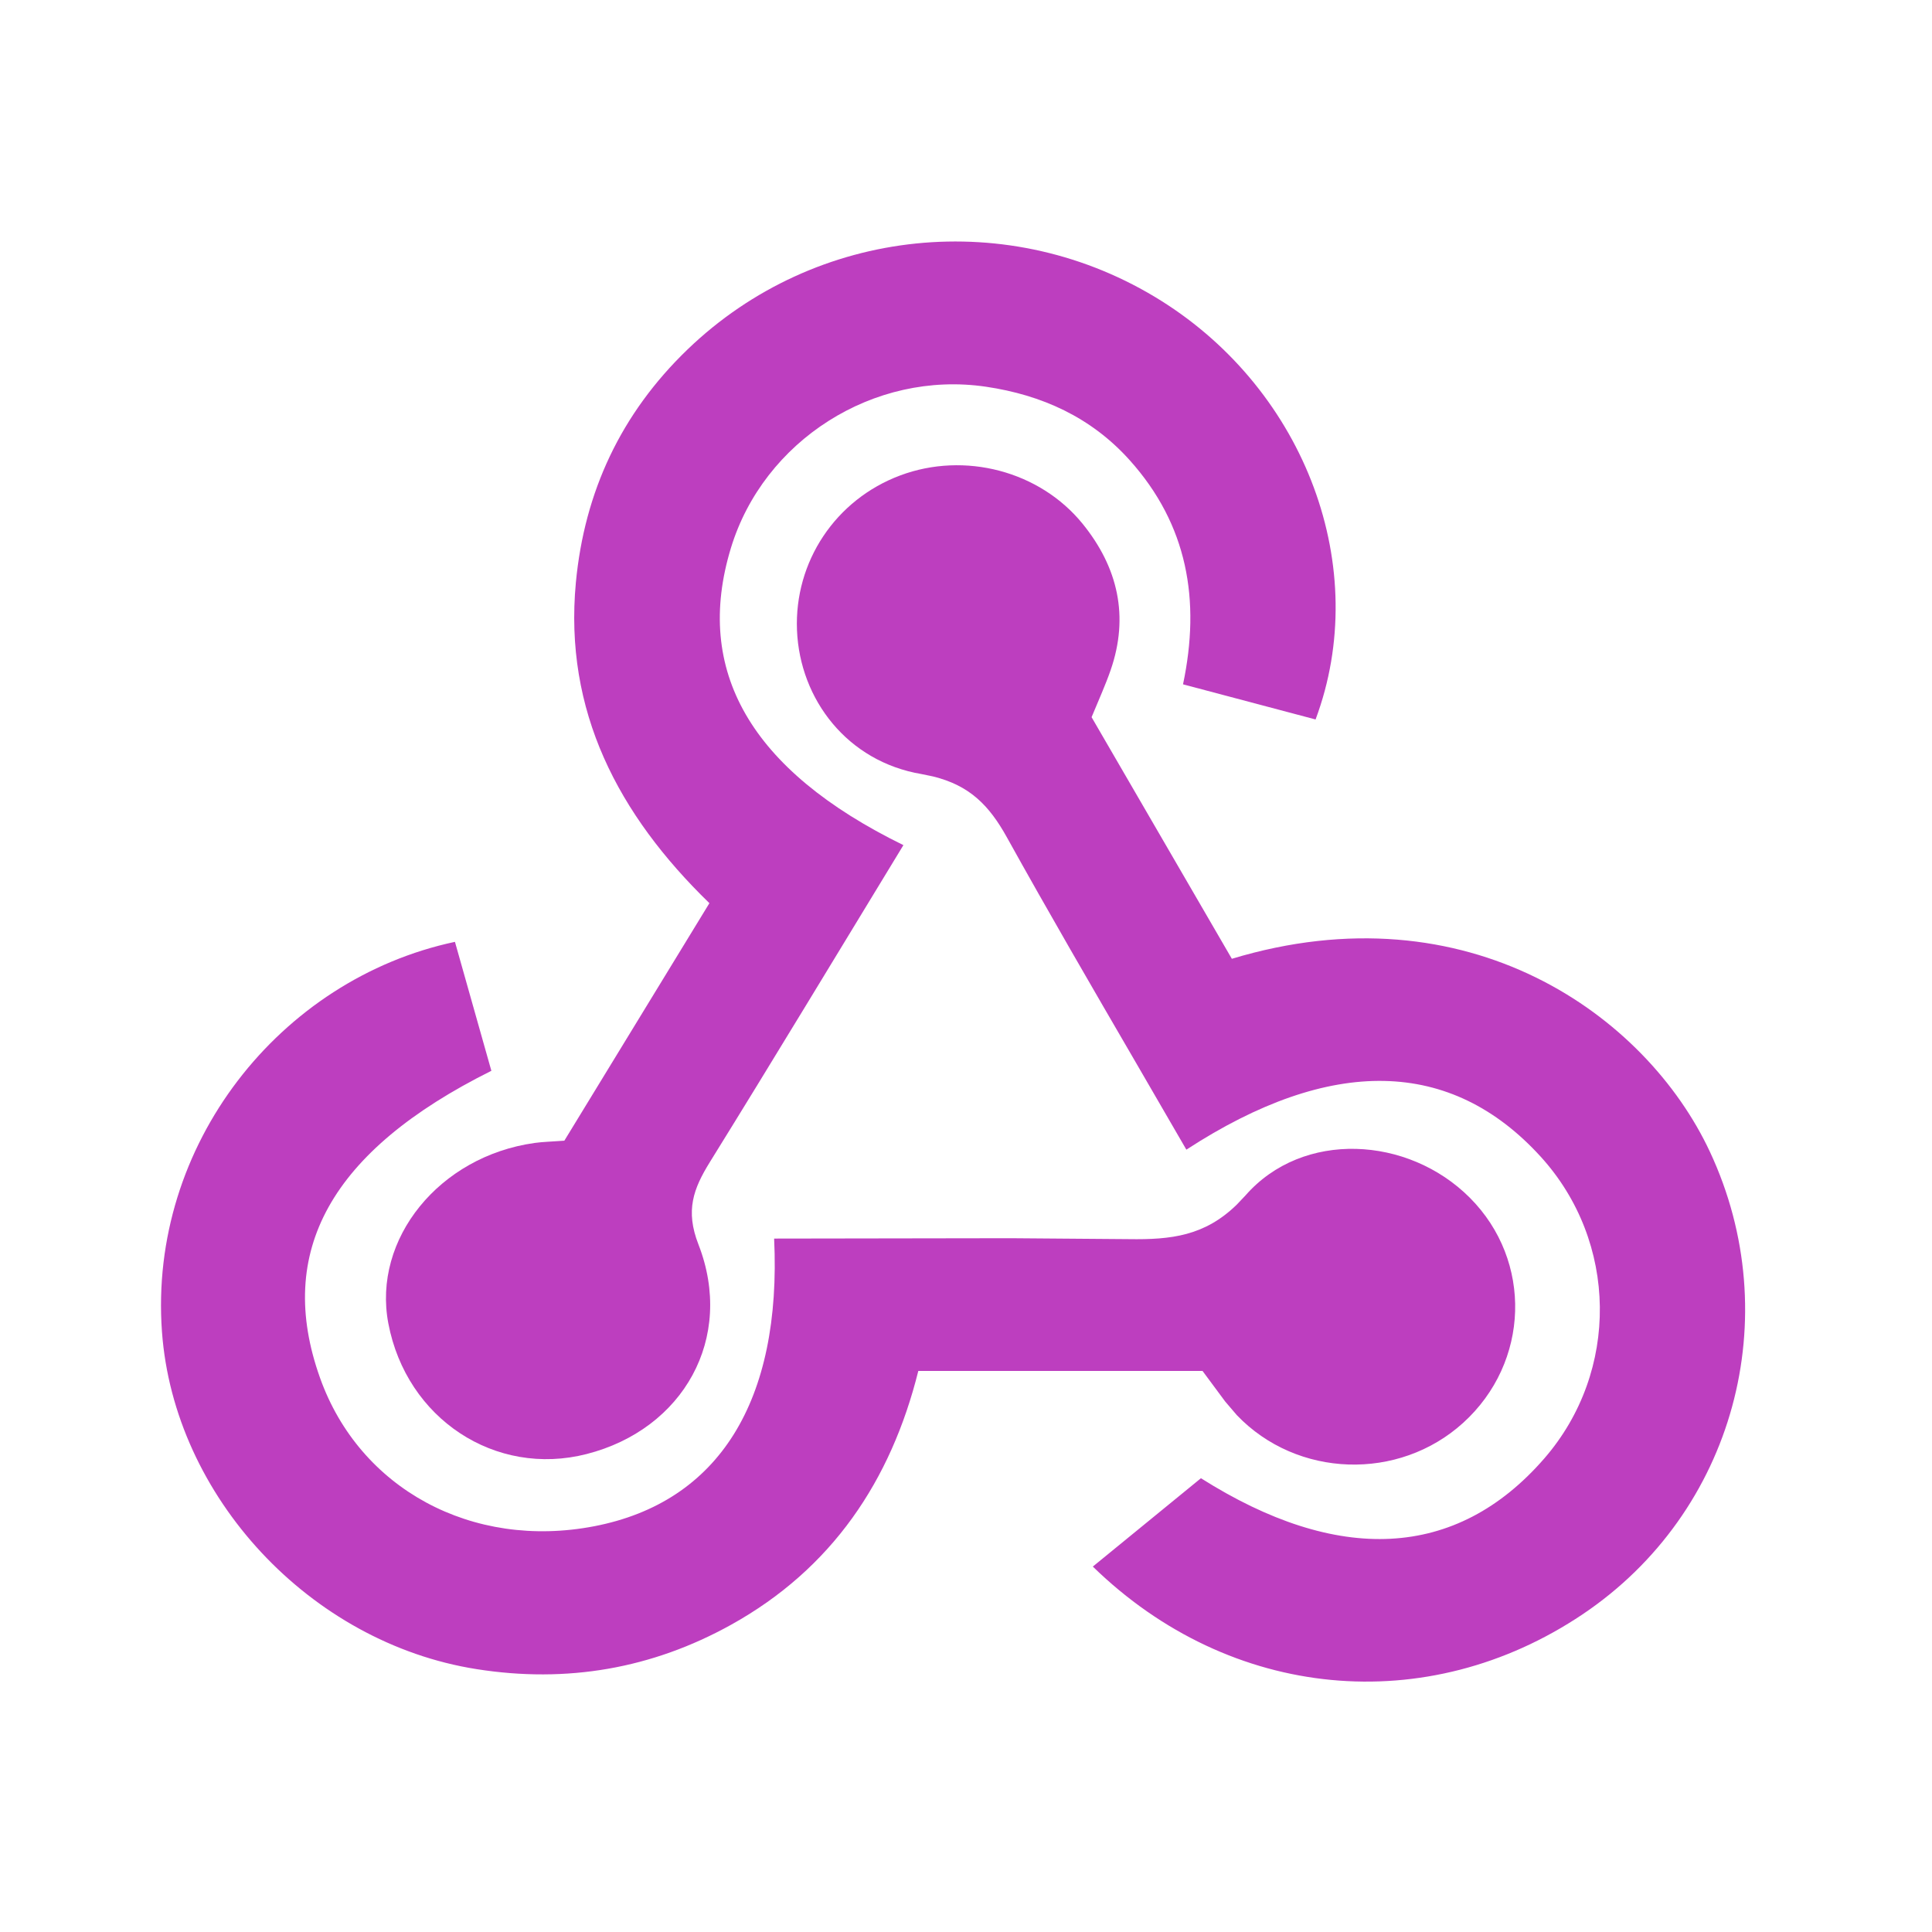
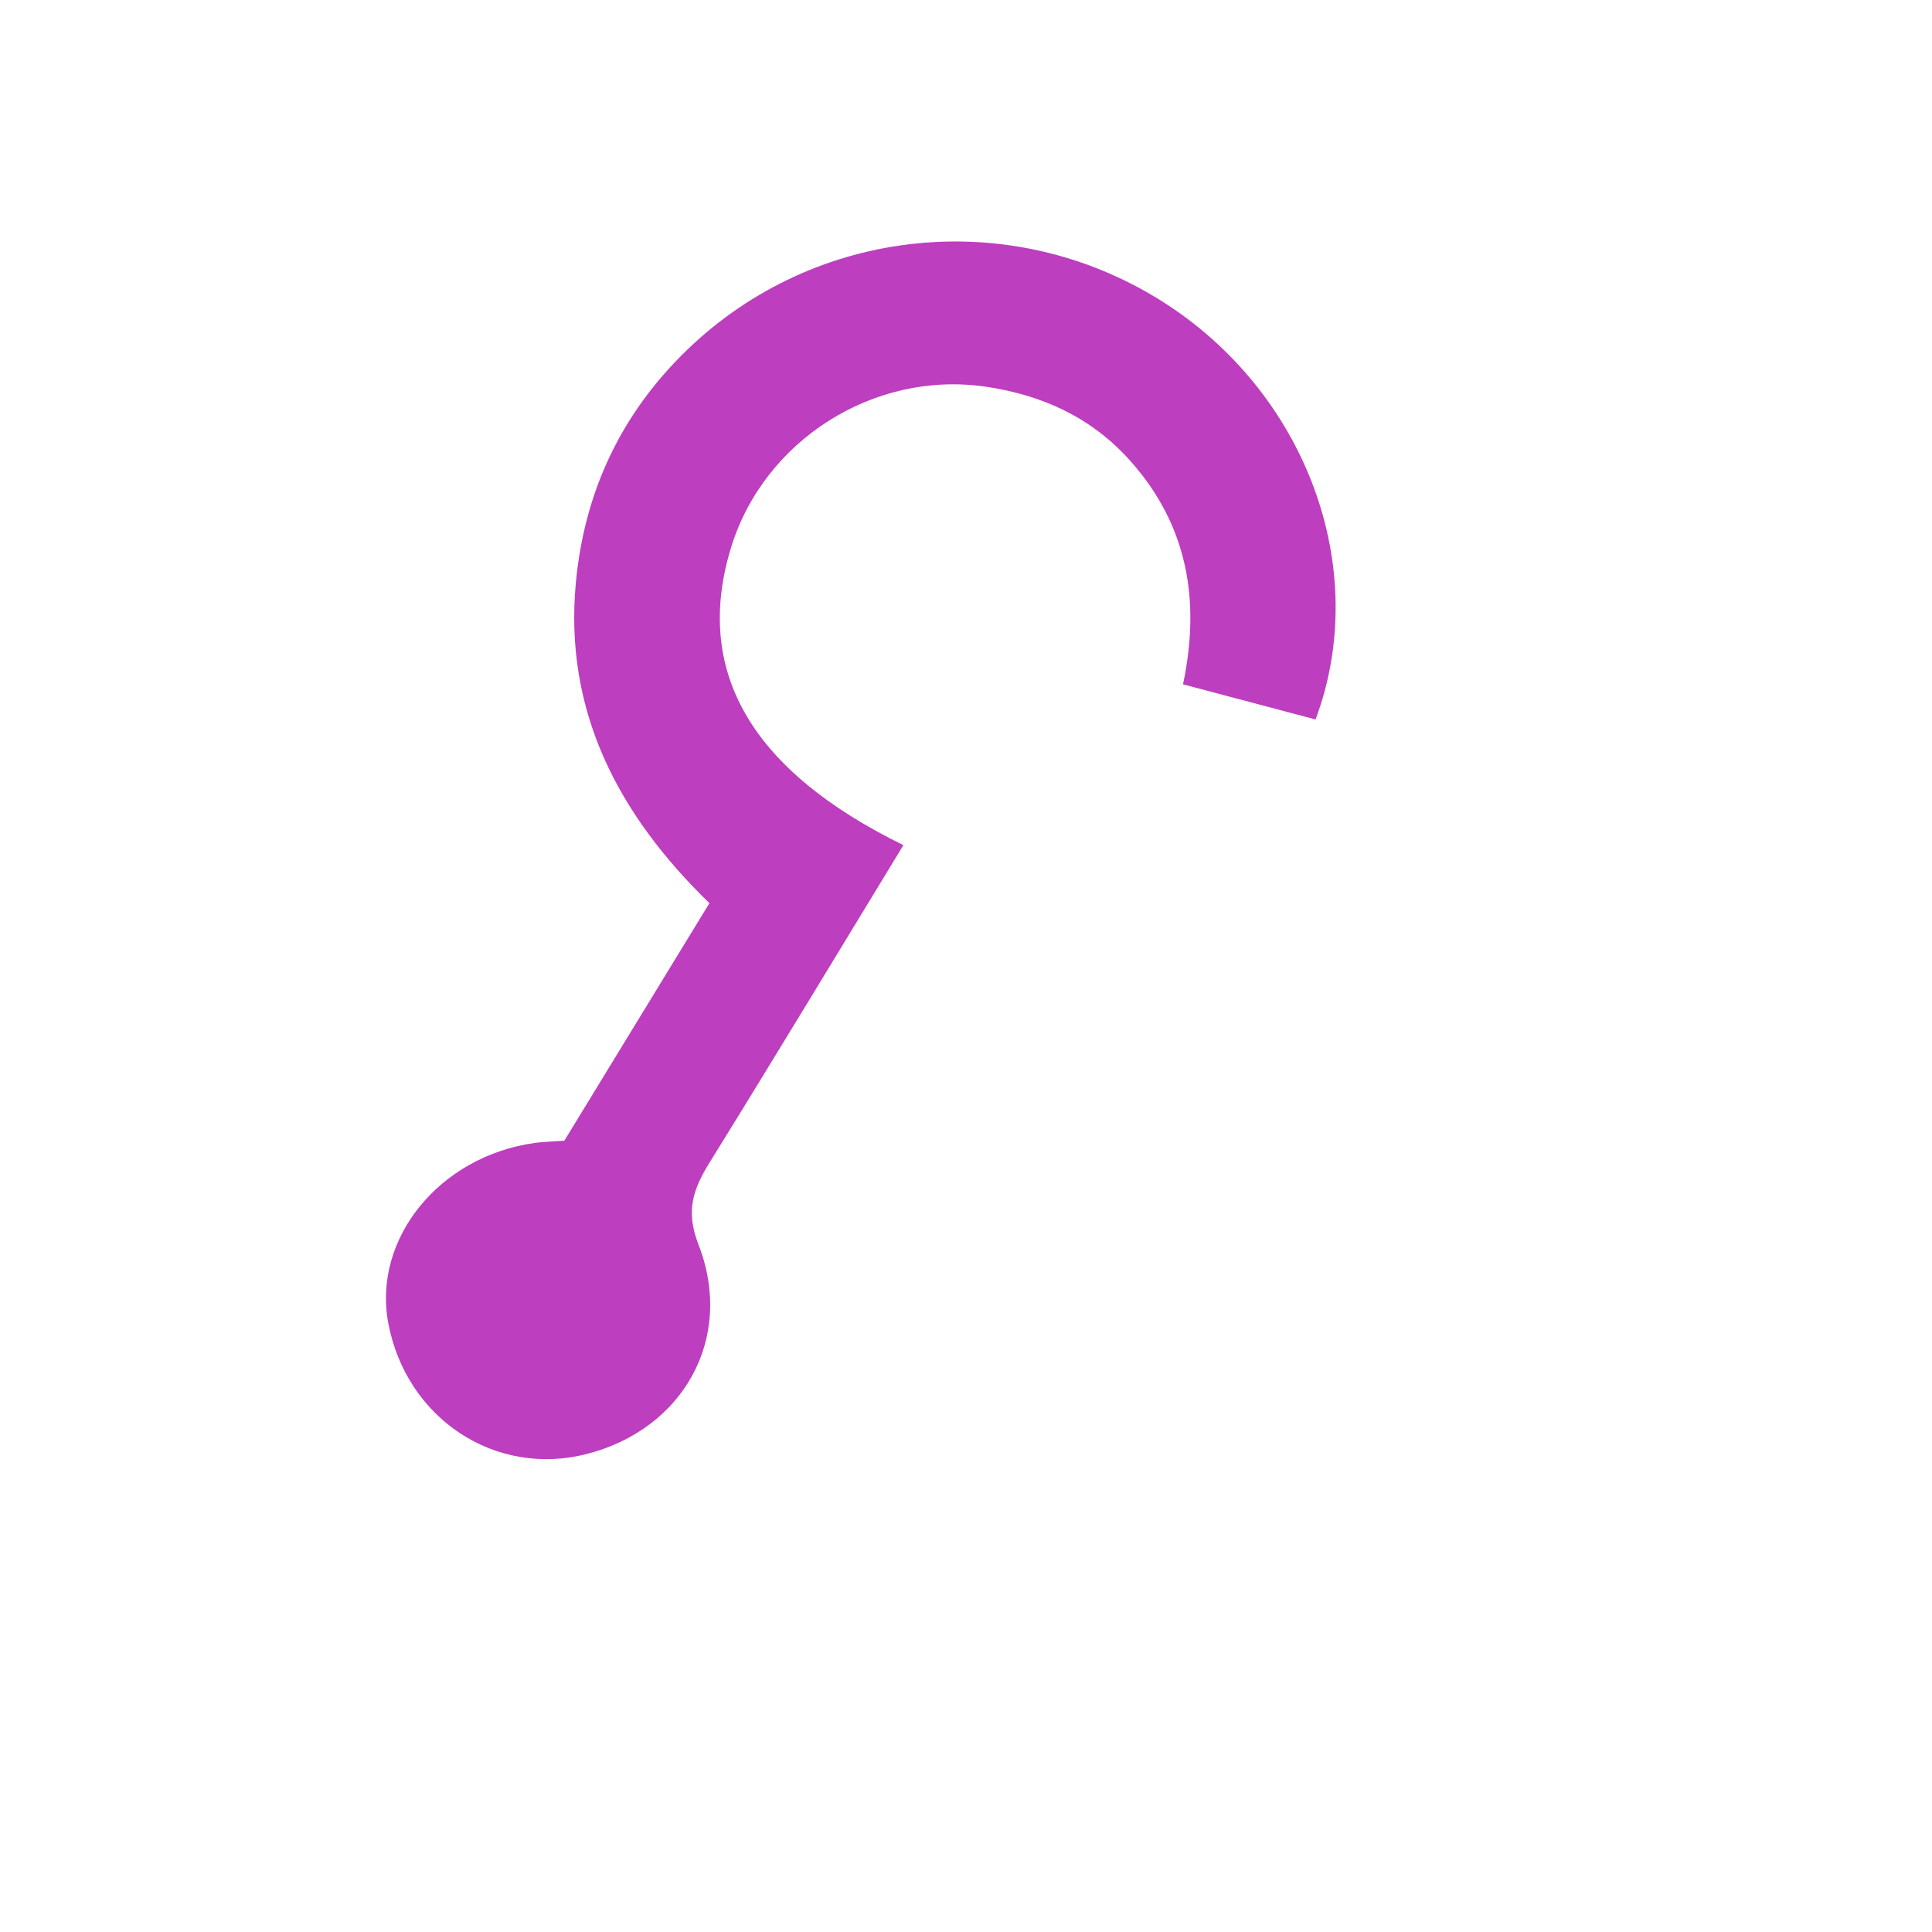
<svg xmlns="http://www.w3.org/2000/svg" width="48" height="48" viewBox="0 0 48 48" fill="none">
  <path d="M22.445 20.997C20.808 23.684 19.239 26.287 17.638 28.869C17.227 29.533 17.023 30.073 17.352 30.916C18.259 33.244 16.979 35.51 14.575 36.125C12.307 36.705 10.098 35.25 9.648 32.879C9.249 30.781 10.917 28.724 13.286 28.396C13.485 28.368 13.687 28.365 14.021 28.34L17.625 22.439C15.358 20.238 14.009 17.665 14.307 14.476C14.519 12.223 15.426 10.275 17.085 8.679C20.262 5.622 25.109 5.127 28.85 7.473C32.442 9.727 34.088 14.117 32.685 17.875C31.628 17.595 30.563 17.312 29.392 17.002C29.832 14.913 29.507 13.037 28.064 11.43C27.111 10.369 25.887 9.813 24.496 9.608C21.708 9.197 18.97 10.946 18.158 13.619C17.236 16.652 18.631 19.13 22.445 20.997V20.997Z" fill="#BD3EBF" />
-   <path fill-rule="evenodd" clip-rule="evenodd" d="M27.594 16.647C28.055 15.315 27.776 14.099 26.901 13.018C25.83 11.696 23.961 11.216 22.368 11.811C20.76 12.411 19.732 13.953 19.801 15.658C19.872 17.382 21.057 18.921 22.892 19.231L23.178 19.29C24.089 19.513 24.574 20.006 25.017 20.805C26.053 22.672 27.128 24.52 28.203 26.369C28.628 27.1 29.052 27.831 29.475 28.563C33.075 26.221 36.053 26.295 38.276 28.735C40.202 30.85 40.243 34.071 38.371 36.231C36.175 38.764 33.218 38.864 29.837 36.726L27.151 38.921C30.574 42.257 35.461 42.701 39.324 40.104C43.088 37.573 44.399 32.716 42.482 28.615C40.895 25.22 36.472 22.048 30.605 23.821L27.12 17.818L27.377 17.207C27.456 17.016 27.53 16.833 27.594 16.647ZM12.208 26.604L11.303 23.4C6.952 24.326 3.687 28.449 4.024 33.087C4.322 37.182 7.704 40.818 11.84 41.469C14.087 41.824 16.198 41.456 18.156 40.371C20.676 38.975 22.138 36.78 22.815 34.061H29.877L30.44 34.821L30.731 35.161C32.227 36.723 34.752 36.8 36.351 35.351C38.008 33.849 38.083 31.325 36.517 29.757C34.985 28.222 32.366 28.075 30.944 29.7L30.727 29.929C29.93 30.706 29.099 30.802 28.047 30.786L25.109 30.763L19.233 30.772C19.423 34.807 17.861 37.322 14.763 37.919C11.729 38.503 8.934 36.991 7.951 34.233C6.833 31.099 8.215 28.593 12.208 26.604Z" fill="#BD3EBF" />
</svg>